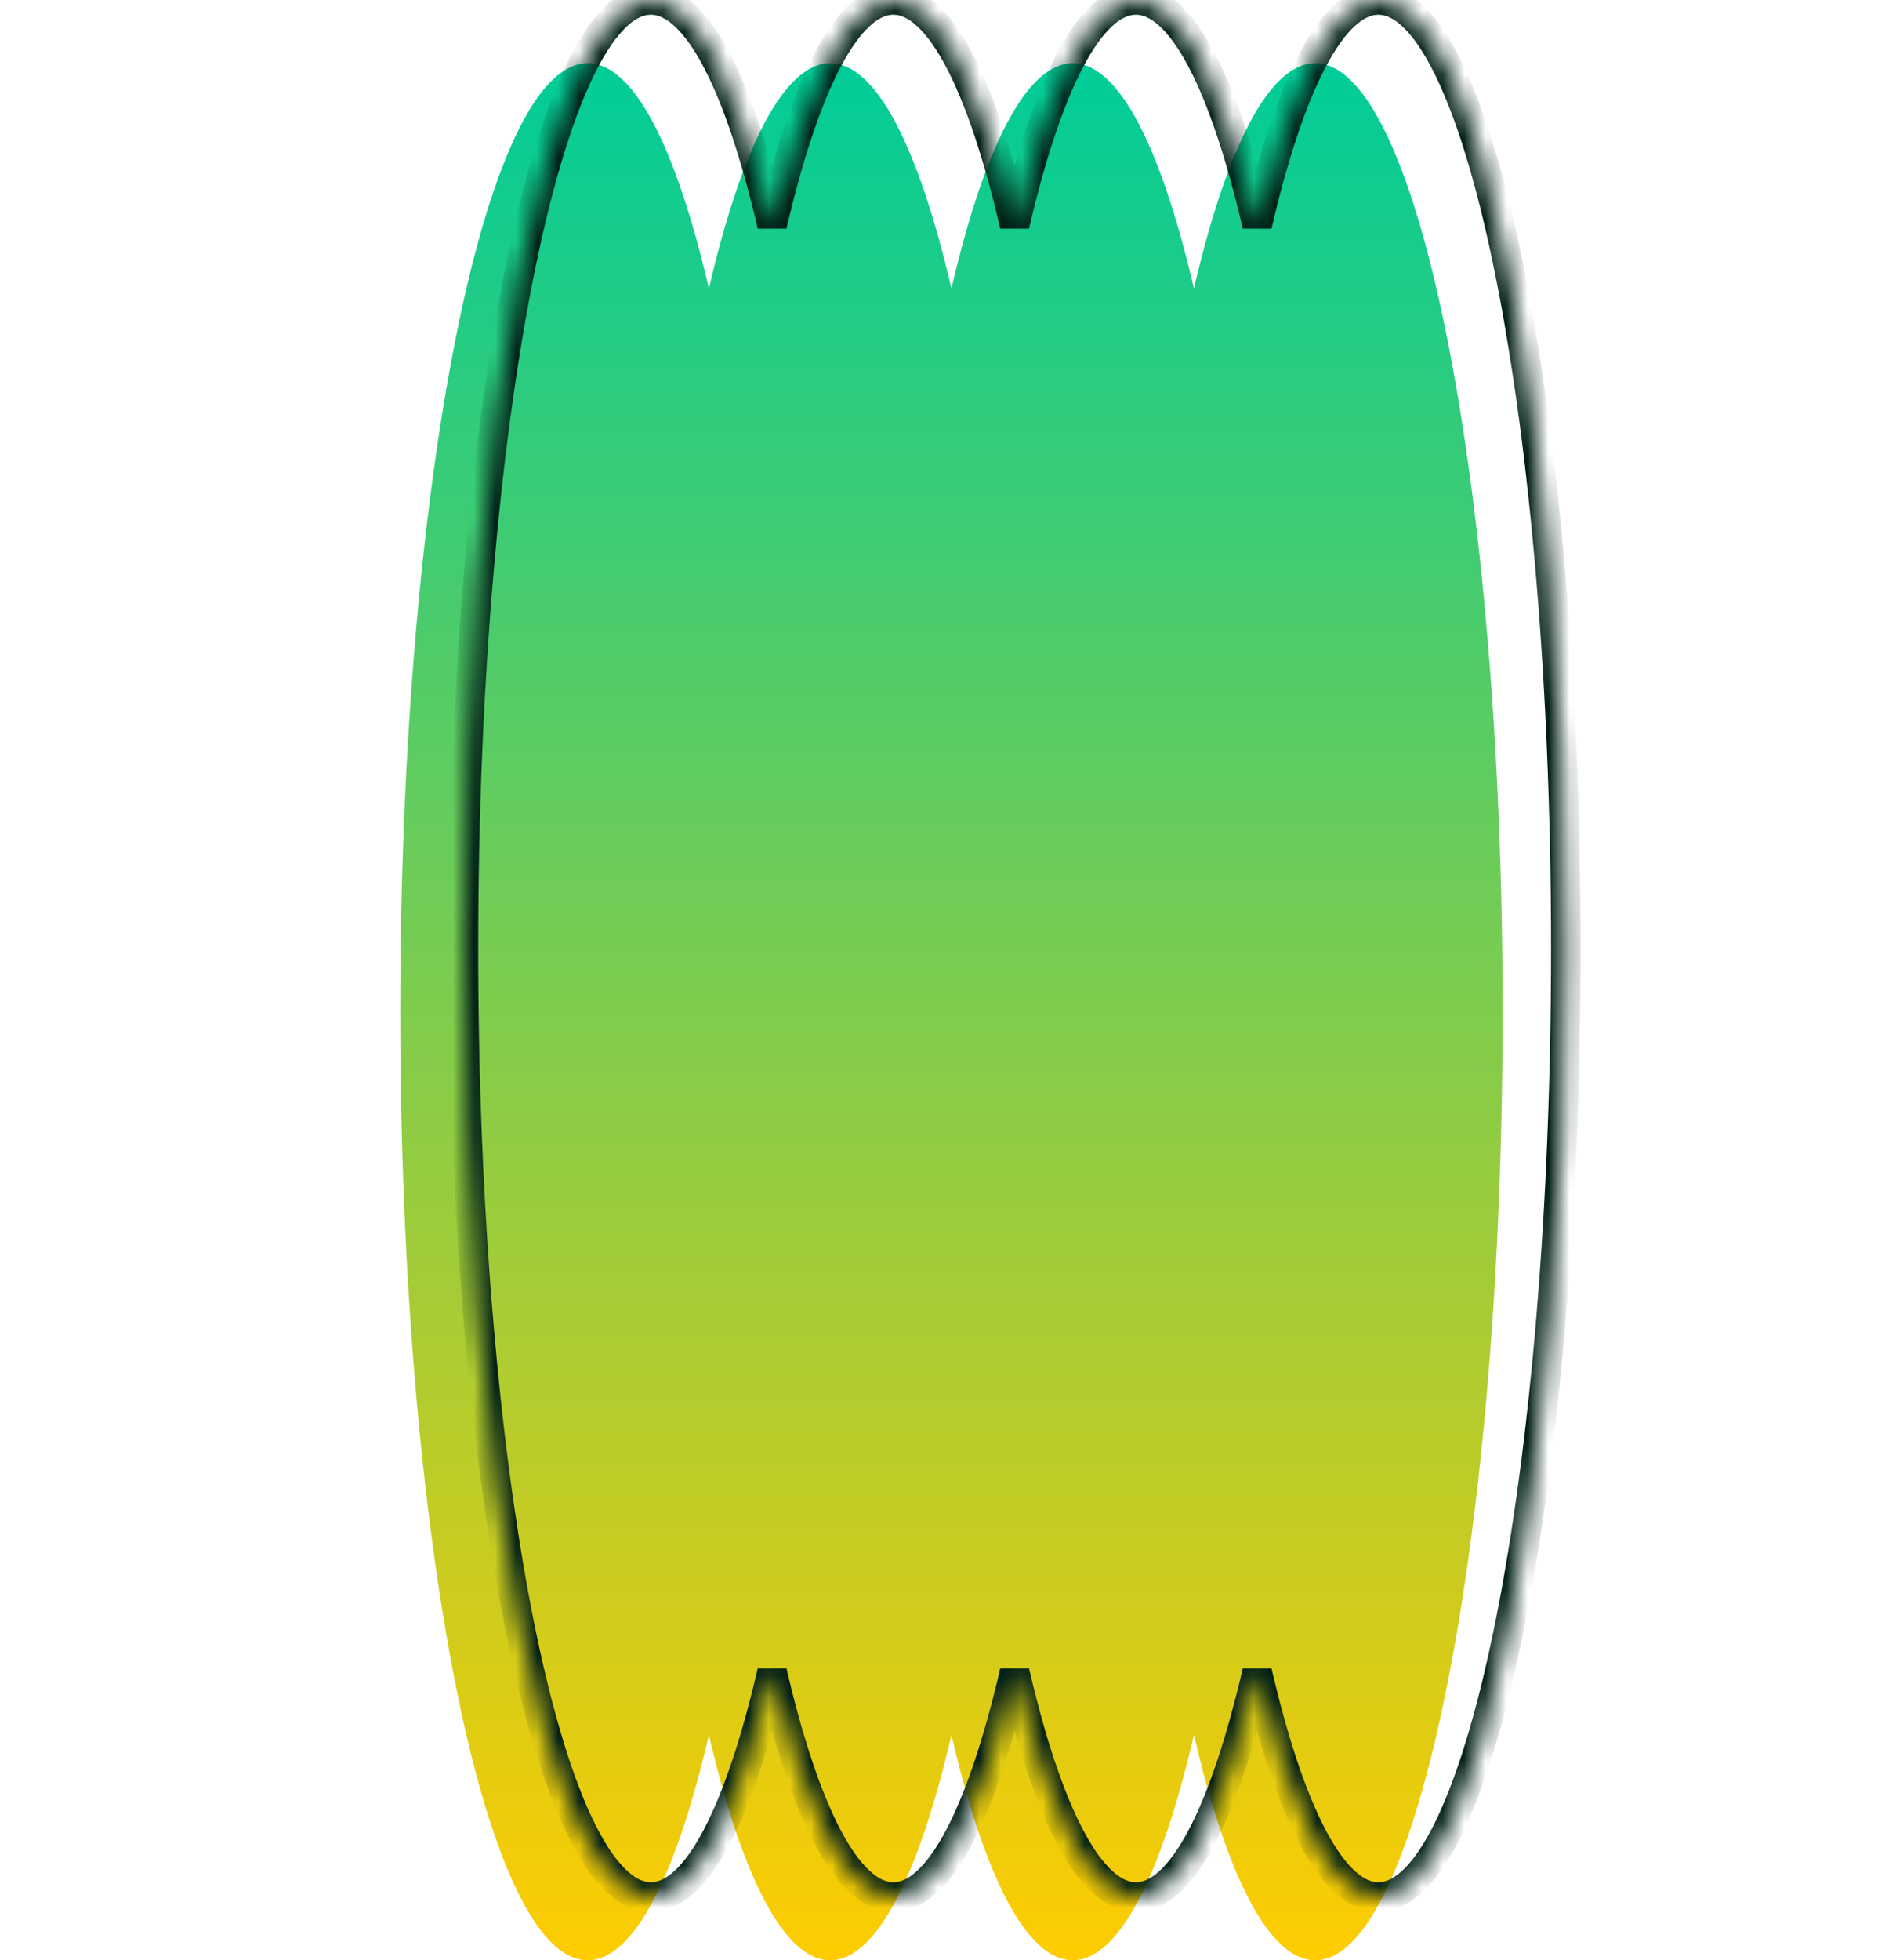
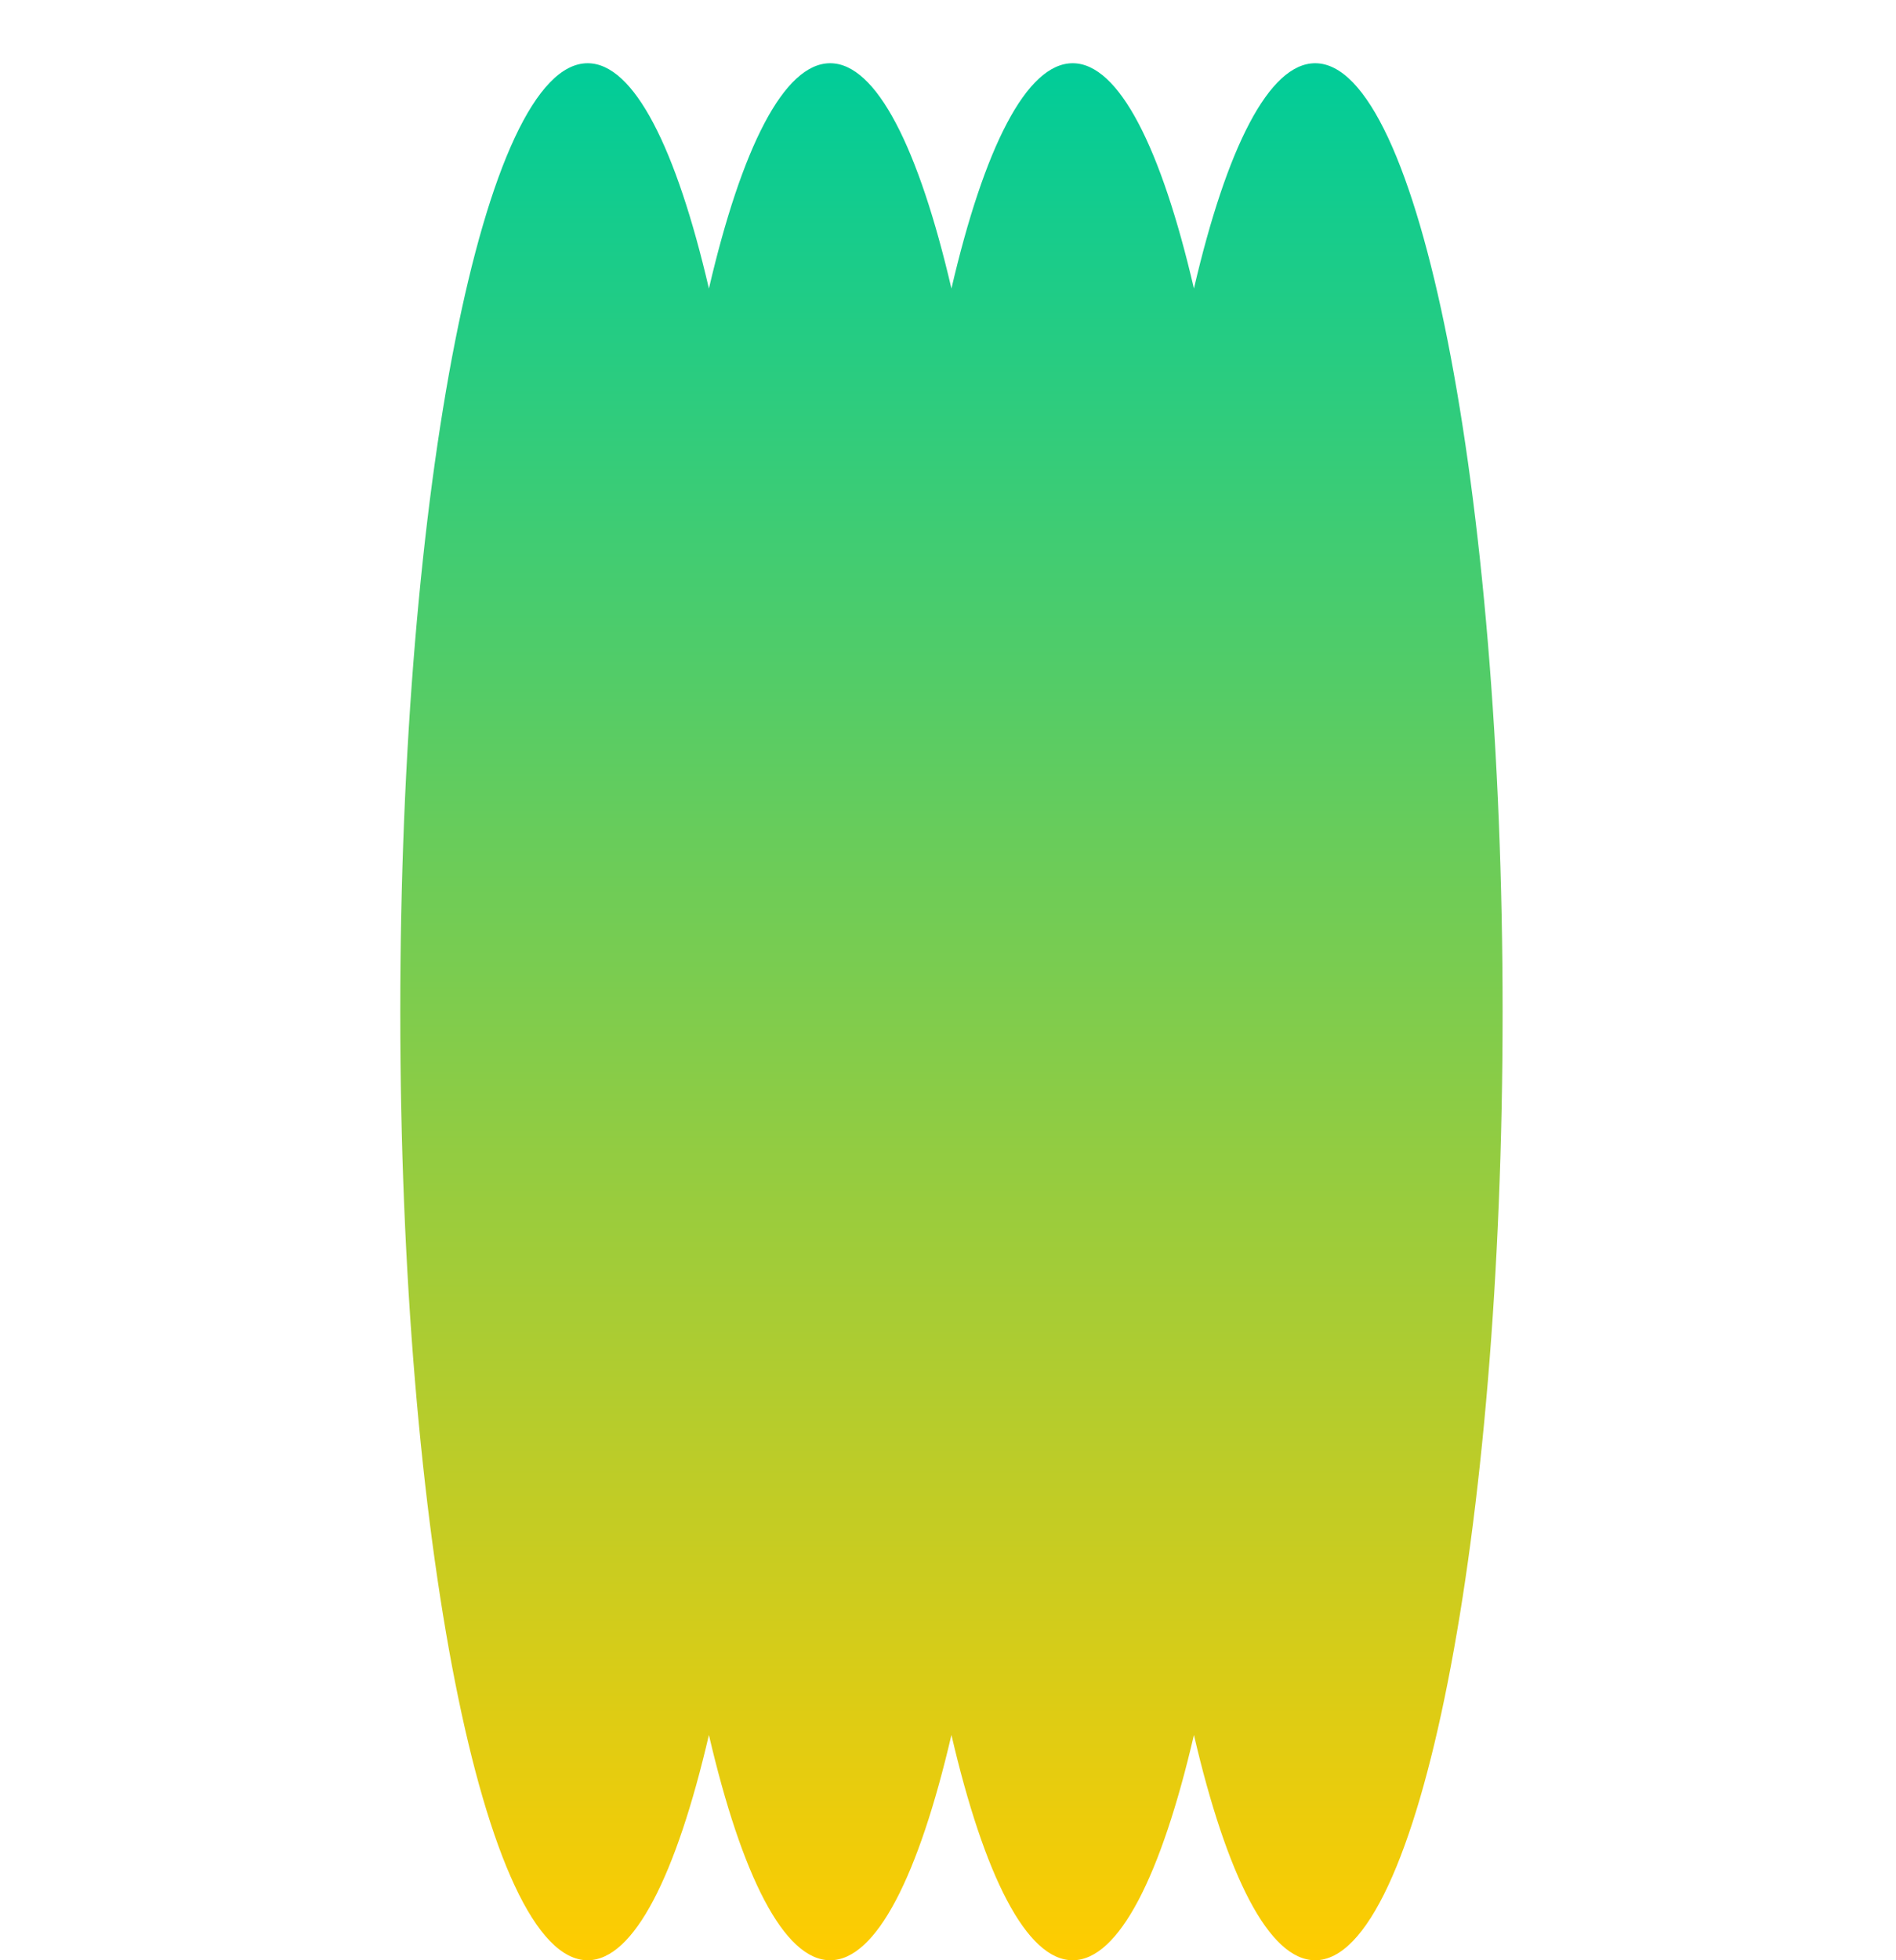
<svg xmlns="http://www.w3.org/2000/svg" width="90" height="93" viewBox="0 0 90 93" fill="none">
  <path fill-rule="evenodd" clip-rule="evenodd" d="M33.651 82.311C32.1 88.978 30.09 93 27.895 93C22.983 93 19 72.853 19 48C19 23.147 22.983 3 27.895 3C30.09 3 32.1 7.022 33.651 13.689C35.203 7.022 37.212 3 39.407 3C41.602 3 43.611 7.022 45.163 13.689C46.714 7.022 48.724 3 50.919 3C53.114 3 55.123 7.022 56.674 13.689C58.226 7.022 60.235 3 62.43 3C67.343 3 71.326 23.147 71.326 48C71.326 72.853 67.343 93 62.43 93C60.235 93 58.226 88.978 56.674 82.311C55.123 88.978 53.114 93 50.919 93C48.724 93 46.714 88.978 45.163 82.311C43.611 88.978 41.602 93 39.407 93C37.212 93 35.203 88.978 33.651 82.311Z" fill="url(#paint0_linear_121_242)" />
  <mask id="path-2-inside-1_121_242" fill="white">
-     <path fill-rule="evenodd" clip-rule="evenodd" d="M36.651 79.311C35.1 85.978 33.09 90 30.895 90C25.983 90 22 69.853 22 45C22 20.147 25.983 0 30.895 0C33.09 0 35.1 4.022 36.651 10.689C38.203 4.022 40.212 0 42.407 0C44.602 0 46.611 4.022 48.163 10.689C49.714 4.022 51.724 0 53.919 0C56.114 0 58.123 4.022 59.674 10.689C61.226 4.022 63.235 0 65.43 0C70.343 0 74.326 20.147 74.326 45C74.326 69.853 70.343 90 65.43 90C63.235 90 61.226 85.978 59.674 79.311C58.123 85.978 56.114 90 53.919 90C51.724 90 49.714 85.978 48.163 79.311C46.611 85.978 44.602 90 42.407 90C40.212 90 38.203 85.978 36.651 79.311Z" />
-   </mask>
-   <path d="M36.651 79.311L37.333 79.152H35.969L36.651 79.311ZM36.651 10.689L35.969 10.848H37.333L36.651 10.689ZM48.163 10.689L47.481 10.848H48.845L48.163 10.689ZM59.674 10.689L58.993 10.848H60.356L59.674 10.689ZM59.674 79.311L60.356 79.152H58.993L59.674 79.311ZM48.163 79.311L48.845 79.152H47.481L48.163 79.311ZM30.895 90.7C31.673 90.7 32.372 90.34 32.977 89.782C33.579 89.226 34.128 88.44 34.634 87.482C35.645 85.566 36.552 82.827 37.333 79.47L35.969 79.152C35.199 82.462 34.325 85.067 33.396 86.829C32.93 87.71 32.469 88.346 32.028 88.753C31.59 89.157 31.215 89.3 30.895 89.3V90.7ZM21.3 45C21.3 57.458 22.298 68.755 23.919 76.956C24.728 81.05 25.7 84.408 26.799 86.76C27.347 87.934 27.945 88.895 28.599 89.572C29.254 90.25 30.024 90.7 30.895 90.7V89.3C30.539 89.3 30.109 89.12 29.606 88.599C29.102 88.078 28.583 87.27 28.067 86.167C27.038 83.965 26.093 80.733 25.292 76.684C23.694 68.597 22.7 57.395 22.7 45H21.3ZM30.895 -0.7C30.024 -0.7 29.254 -0.25 28.599 0.428C27.945 1.105 27.347 2.066 26.799 3.24C25.7 5.592 24.728 8.95 23.919 13.044C22.298 21.245 21.3 32.542 21.3 45H22.7C22.7 32.605 23.694 21.402 25.292 13.316C26.093 9.267 27.038 6.035 28.067 3.833C28.583 2.73 29.102 1.922 29.606 1.401C30.109 0.88 30.539 0.7 30.895 0.7V-0.7ZM37.333 10.53C36.552 7.173 35.645 4.434 34.634 2.518C34.128 1.56 33.579 0.774 32.977 0.218C32.372 -0.34 31.673 -0.7 30.895 -0.7V0.7C31.215 0.7 31.59 0.843 32.028 1.247C32.469 1.654 32.93 2.29 33.396 3.171C34.325 4.933 35.199 7.538 35.969 10.848L37.333 10.53ZM42.407 -0.7C41.629 -0.7 40.93 -0.34 40.325 0.218C39.723 0.774 39.174 1.56 38.669 2.518C37.657 4.434 36.751 7.173 35.969 10.53L37.333 10.848C38.103 7.538 38.977 4.933 39.907 3.171C40.372 2.29 40.834 1.654 41.275 1.247C41.712 0.843 42.087 0.7 42.407 0.7V-0.7ZM48.845 10.53C48.063 7.173 47.157 4.434 46.145 2.518C45.64 1.56 45.09 0.774 44.489 0.218C43.884 -0.34 43.185 -0.7 42.407 -0.7V0.7C42.726 0.7 43.102 0.843 43.539 1.247C43.98 1.654 44.442 2.29 44.907 3.171C45.837 4.933 46.711 7.538 47.481 10.848L48.845 10.53ZM53.919 -0.7C53.141 -0.7 52.442 -0.34 51.837 0.218C51.235 0.774 50.686 1.56 50.18 2.518C49.169 4.434 48.262 7.173 47.481 10.53L48.845 10.848C49.615 7.538 50.489 4.933 51.418 3.171C51.884 2.29 52.345 1.654 52.786 1.247C53.224 0.843 53.599 0.7 53.919 0.7V-0.7ZM60.356 10.53C59.575 7.173 58.669 4.434 57.657 2.518C57.152 1.56 56.602 0.774 56.001 0.218C55.395 -0.34 54.697 -0.7 53.919 -0.7V0.7C54.238 0.7 54.614 0.843 55.051 1.247C55.492 1.654 55.954 2.29 56.419 3.171C57.349 4.933 58.222 7.538 58.993 10.848L60.356 10.53ZM60.356 10.848C61.126 7.538 62 4.933 62.93 3.171C63.395 2.29 63.857 1.654 64.298 1.247C64.735 0.843 65.111 0.7 65.43 0.7V-0.7C64.652 -0.7 63.953 -0.34 63.348 0.218C62.747 0.774 62.197 1.56 61.692 2.518C60.68 4.434 59.774 7.173 58.993 10.53L60.356 10.848ZM65.43 0.7C65.787 0.7 66.216 0.88 66.719 1.401C67.223 1.922 67.743 2.73 68.258 3.833C69.288 6.035 70.233 9.267 71.034 13.316C72.632 21.402 73.626 32.605 73.626 45H75.026C75.026 32.542 74.028 21.245 72.407 13.044C71.598 8.95 70.626 5.592 69.527 3.24C68.978 2.066 68.381 1.105 67.726 0.428C67.071 -0.25 66.302 -0.7 65.43 -0.7V0.7ZM73.626 45C73.626 57.395 72.632 68.597 71.034 76.684C70.233 80.733 69.288 83.965 68.258 86.167C67.743 87.27 67.223 88.078 66.719 88.599C66.216 89.12 65.787 89.3 65.43 89.3V90.7C66.302 90.7 67.071 90.25 67.726 89.572C68.381 88.895 68.978 87.934 69.527 86.76C70.626 84.408 71.598 81.05 72.407 76.956C74.028 68.755 75.026 57.458 75.026 45H73.626ZM65.43 89.3C65.111 89.3 64.735 89.157 64.298 88.753C63.857 88.346 63.395 87.71 62.93 86.829C62 85.067 61.126 82.462 60.356 79.152L58.993 79.47C59.774 82.827 60.68 85.566 61.692 87.482C62.197 88.44 62.747 89.226 63.348 89.782C63.953 90.34 64.652 90.7 65.43 90.7V89.3ZM53.919 90.7C54.697 90.7 55.395 90.34 56.001 89.782C56.602 89.226 57.152 88.44 57.657 87.482C58.669 85.566 59.575 82.827 60.356 79.47L58.993 79.152C58.222 82.462 57.349 85.067 56.419 86.829C55.954 87.71 55.492 88.346 55.051 88.753C54.614 89.157 54.238 89.3 53.919 89.3V90.7ZM47.481 79.47C48.262 82.827 49.169 85.566 50.18 87.482C50.686 88.44 51.235 89.226 51.837 89.782C52.442 90.34 53.141 90.7 53.919 90.7V89.3C53.599 89.3 53.224 89.157 52.786 88.753C52.345 88.346 51.884 87.71 51.418 86.829C50.489 85.067 49.615 82.462 48.845 79.152L47.481 79.47ZM42.407 90.7C43.185 90.7 43.884 90.34 44.489 89.782C45.09 89.226 45.64 88.44 46.145 87.482C47.157 85.566 48.063 82.827 48.845 79.47L47.481 79.152C46.711 82.462 45.837 85.067 44.907 86.829C44.442 87.71 43.98 88.346 43.539 88.753C43.102 89.157 42.726 89.3 42.407 89.3V90.7ZM35.969 79.47C36.751 82.827 37.657 85.566 38.669 87.482C39.174 88.44 39.723 89.226 40.325 89.782C40.93 90.34 41.629 90.7 42.407 90.7V89.3C42.087 89.3 41.712 89.157 41.275 88.753C40.834 88.346 40.372 87.71 39.907 86.829C38.977 85.067 38.103 82.462 37.333 79.152L35.969 79.47Z" fill="#001E16" mask="url(#path-2-inside-1_121_242)" />
+     </mask>
  <defs>
    <linearGradient id="paint0_linear_121_242" x1="45.163" y1="3" x2="45.163" y2="93" gradientUnits="userSpaceOnUse">
      <stop stop-color="#00CC99" />
      <stop offset="1" stop-color="#FFCC00" />
    </linearGradient>
  </defs>
</svg>